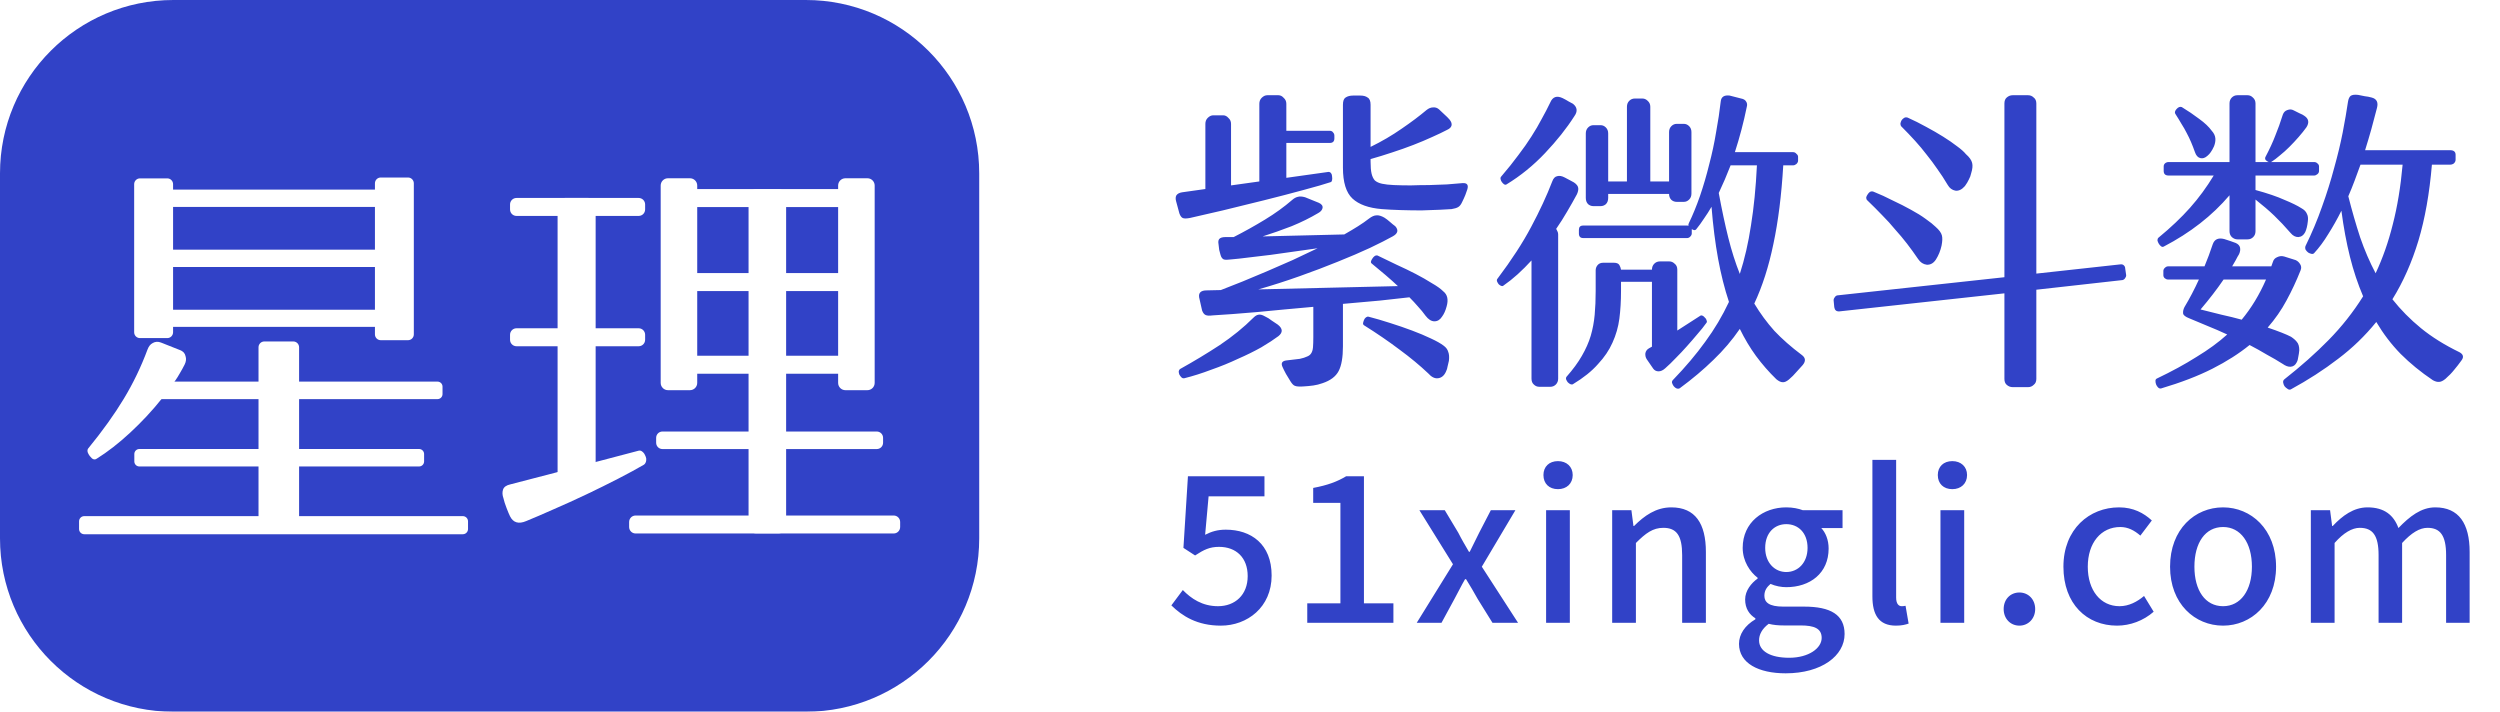
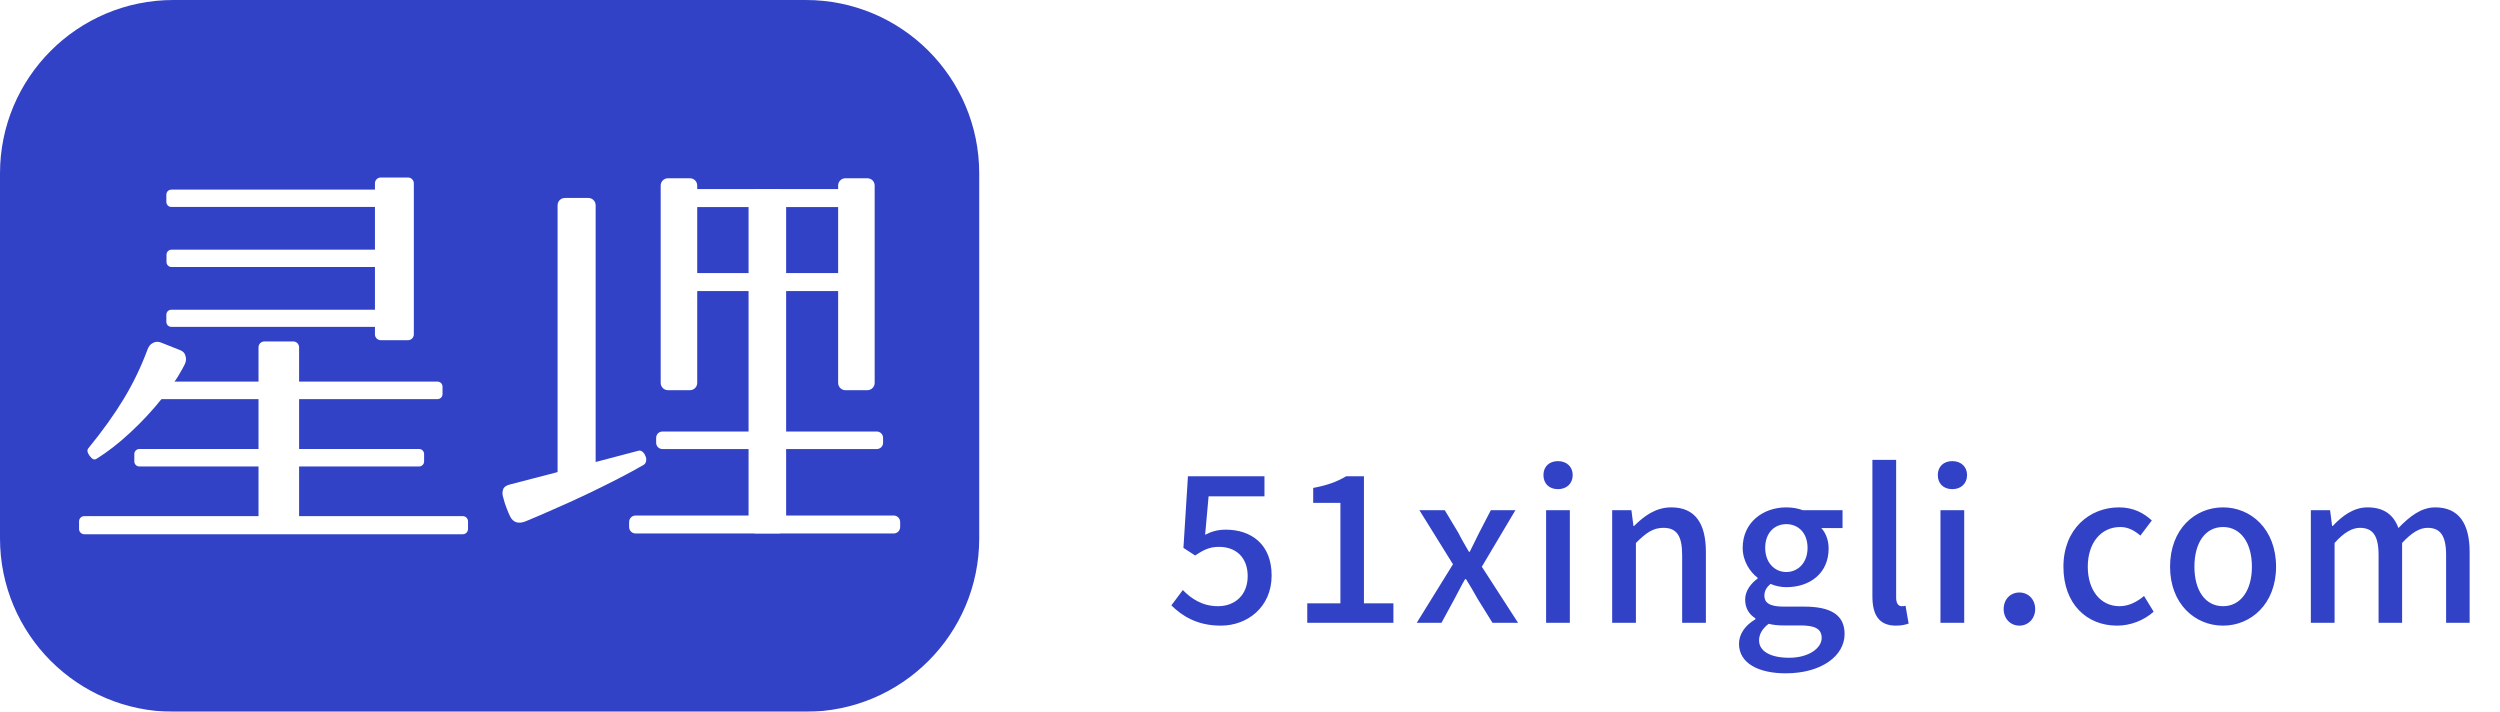
<svg xmlns="http://www.w3.org/2000/svg" width="281" height="80" viewBox="0 0 281 80" fill="none">
  <g filter="url(#filter0_i_227_80669)">
    <path d="M0 19.49C0 8.726 8.726 0 19.49 0H90.573C101.338 0 110.064 8.726 110.064 19.49V60.51C110.064 71.274 101.338 80 90.573 80H19.49C8.726 80 0 71.274 0 60.51V19.49Z" fill="#3142C7" />
    <path fill-rule="evenodd" clip-rule="evenodd" d="M47.105 50.467C47.417 50.467 47.669 50.72 47.669 51.032V51.866C47.669 52.178 47.417 52.431 47.105 52.431H15.662C15.351 52.431 15.098 52.178 15.098 51.866V51.032C15.098 50.72 15.351 50.467 15.662 50.467H47.105V50.467Z" fill="white" />
    <path fill-rule="evenodd" clip-rule="evenodd" d="M45.862 19.952C46.222 19.952 46.514 20.245 46.514 20.605V37.585C46.514 37.945 46.222 38.238 45.862 38.238H42.795C42.435 38.238 42.143 37.945 42.143 37.585V20.605C42.143 20.245 42.435 19.952 42.795 19.952H45.862V19.952Z" fill="white" />
    <path fill-rule="evenodd" clip-rule="evenodd" d="M32.965 38.38C33.325 38.38 33.618 38.673 33.618 39.034V58.52C33.618 58.881 33.325 59.173 32.965 59.173H29.709C29.349 59.173 29.057 58.881 29.057 58.52V39.034C29.057 38.673 29.349 38.38 29.709 38.38H32.965V38.38Z" fill="white" />
    <path fill-rule="evenodd" clip-rule="evenodd" d="M42.557 34.816C42.862 34.816 43.109 35.063 43.109 35.368V36.184C43.109 36.49 42.862 36.737 42.557 36.737H19.251C18.946 36.737 18.699 36.49 18.699 36.184V35.368C18.699 35.063 18.946 34.816 19.251 34.816H42.557V34.816Z" fill="white" />
    <path fill-rule="evenodd" clip-rule="evenodd" d="M49.174 42.892C49.487 42.892 49.74 43.145 49.74 43.459V44.295C49.74 44.608 49.487 44.862 49.174 44.862H17.176C16.864 44.862 16.61 44.608 16.61 44.295V43.459C16.61 43.145 16.864 42.892 17.176 42.892H49.174V42.892Z" fill="white" />
    <path fill-rule="evenodd" clip-rule="evenodd" d="M52.022 58.013C52.344 58.013 52.606 58.275 52.606 58.599V59.462C52.606 59.786 52.344 60.048 52.022 60.048H9.47C9.148 60.048 8.886 59.786 8.886 59.462V58.599C8.886 58.275 9.148 58.013 9.47 58.013H52.022V58.013Z" fill="white" />
    <path fill-rule="evenodd" clip-rule="evenodd" d="M19.637 42.872C19.862 42.55 20.055 42.243 20.216 41.952C20.412 41.624 20.593 41.296 20.756 40.968C20.92 40.639 20.953 40.328 20.855 40.032C20.789 39.704 20.576 39.474 20.216 39.343L18.102 38.506C17.774 38.375 17.463 38.391 17.168 38.555C16.906 38.687 16.71 38.933 16.578 39.294C15.858 41.23 14.973 43.068 13.924 44.808C12.876 46.548 11.549 48.402 9.943 50.371C9.866 50.449 9.829 50.556 9.833 50.693C9.835 50.774 9.859 50.853 9.894 50.927C9.95 51.047 10.015 51.157 10.091 51.258C10.159 51.349 10.235 51.432 10.319 51.507C10.393 51.574 10.48 51.629 10.579 51.639C10.687 51.651 10.786 51.622 10.877 51.553C12.089 50.798 13.335 49.83 14.613 48.648C15.923 47.434 17.103 46.17 18.151 44.857C19.105 43.663 19.544 43.012 19.615 42.904C19.622 42.893 19.63 42.883 19.637 42.872V42.872Z" fill="white" />
-     <path fill-rule="evenodd" clip-rule="evenodd" d="M42.566 28.065C42.875 28.065 43.125 28.316 43.125 28.625V29.451C43.125 29.761 42.875 30.011 42.566 30.011H19.274C18.965 30.011 18.715 29.761 18.715 29.451V28.625C18.715 28.316 18.965 28.065 19.274 28.065H42.566V28.065Z" fill="white" />
+     <path fill-rule="evenodd" clip-rule="evenodd" d="M42.566 28.065V29.451C43.125 29.761 42.875 30.011 42.566 30.011H19.274C18.965 30.011 18.715 29.761 18.715 29.451V28.625C18.715 28.316 18.965 28.065 19.274 28.065H42.566V28.065Z" fill="white" />
    <path fill-rule="evenodd" clip-rule="evenodd" d="M42.55 21.314C42.859 21.314 43.109 21.565 43.109 21.874V22.701C43.109 23.01 42.859 23.261 42.55 23.261H19.258C18.949 23.261 18.699 23.01 18.699 22.701V21.874C18.699 21.565 18.949 21.314 19.258 21.314H42.55V21.314Z" fill="white" />
-     <path fill-rule="evenodd" clip-rule="evenodd" d="M18.802 20.049C19.162 20.049 19.454 20.342 19.454 20.703V37.348C19.454 37.709 19.162 38.002 18.802 38.002H15.732C15.372 38.002 15.08 37.709 15.08 37.348V20.703C15.08 20.342 15.372 20.049 15.732 20.049H18.802V20.049Z" fill="white" />
-     <path fill-rule="evenodd" clip-rule="evenodd" d="M94.355 39.987C94.755 39.987 95.08 40.313 95.08 40.714V41.281C95.08 41.682 94.755 42.007 94.355 42.007H78.217C77.816 42.007 77.492 41.682 77.492 41.281V40.714C77.492 40.313 77.816 39.987 78.217 39.987H94.355V39.987Z" fill="white" />
    <path fill-rule="evenodd" clip-rule="evenodd" d="M97.497 20.037C97.948 20.037 98.313 20.402 98.313 20.854V43.039C98.313 43.49 97.948 43.856 97.497 43.856H95.021C94.571 43.856 94.206 43.49 94.206 43.039V20.854C94.206 20.402 94.571 20.037 95.021 20.037H97.497V20.037Z" fill="white" />
-     <path fill-rule="evenodd" clip-rule="evenodd" d="M71.787 22.251C72.187 22.251 72.512 22.576 72.512 22.977V23.544C72.512 23.945 72.187 24.27 71.787 24.27H58.054C57.653 24.27 57.329 23.945 57.329 23.544V22.977C57.329 22.576 57.653 22.251 58.054 22.251H71.787V22.251Z" fill="white" />
    <path fill-rule="evenodd" clip-rule="evenodd" d="M66.135 22.251C66.585 22.251 66.951 22.617 66.951 23.068V54.523C66.951 54.974 66.585 55.34 66.135 55.34H63.489C63.038 55.34 62.673 54.974 62.673 54.523V23.068C62.673 22.617 63.038 22.251 63.489 22.251H66.135V22.251Z" fill="white" />
-     <path fill-rule="evenodd" clip-rule="evenodd" d="M71.787 36.898C72.188 36.898 72.512 37.224 72.512 37.625V38.191C72.512 38.593 72.188 38.918 71.787 38.918H58.054C57.654 38.918 57.329 38.593 57.329 38.191V37.625C57.329 37.224 57.654 36.898 58.054 36.898H71.787V36.898Z" fill="white" />
    <path fill-rule="evenodd" clip-rule="evenodd" d="M87.545 21.28C87.996 21.28 88.361 21.646 88.361 22.097V59.129C88.361 59.58 87.996 59.946 87.545 59.946H84.954C84.503 59.946 84.138 59.58 84.138 59.129V22.097C84.138 21.646 84.503 21.28 84.954 21.28H87.545V21.28Z" fill="white" />
    <path fill-rule="evenodd" clip-rule="evenodd" d="M98.55 48.503C98.941 48.503 99.258 48.821 99.258 49.212V49.765C99.258 50.157 98.941 50.474 98.55 50.474H74.458C74.067 50.474 73.751 50.157 73.751 49.765V49.212C73.751 48.821 74.067 48.503 74.458 48.503H98.55V48.503Z" fill="white" />
    <path fill-rule="evenodd" clip-rule="evenodd" d="M100.452 57.944C100.853 57.944 101.177 58.269 101.177 58.67V59.237C101.177 59.638 100.853 59.963 100.452 59.963H71.439C71.038 59.963 70.714 59.638 70.714 59.237V58.67C70.714 58.269 71.038 57.944 71.439 57.944H100.452V57.944Z" fill="white" />
    <path fill-rule="evenodd" clip-rule="evenodd" d="M94.355 21.254C94.755 21.254 95.08 21.579 95.08 21.98V22.547C95.08 22.948 94.755 23.273 94.355 23.273H78.217C77.816 23.273 77.492 22.948 77.492 22.547V21.98C77.492 21.579 77.816 21.254 78.217 21.254H94.355V21.254Z" fill="white" />
    <path fill-rule="evenodd" clip-rule="evenodd" d="M77.552 20.037C78.003 20.037 78.368 20.402 78.368 20.854V43.039C78.368 43.49 78.003 43.856 77.552 43.856H75.076C74.626 43.856 74.261 43.49 74.261 43.039V20.854C74.261 20.402 74.626 20.037 75.076 20.037H77.552V20.037Z" fill="white" />
    <path fill-rule="evenodd" clip-rule="evenodd" d="M66.94 51.932L62.673 53.063L57.375 54.44C56.918 54.538 56.64 54.735 56.541 55.03C56.443 55.325 56.46 55.653 56.59 56.013C56.656 56.308 56.77 56.669 56.934 57.095C57.097 57.521 57.228 57.832 57.326 58.029C57.686 58.75 58.291 58.931 59.141 58.57C60.024 58.209 61.054 57.767 62.231 57.242C63.441 56.718 64.668 56.161 65.91 55.571C67.153 54.98 68.346 54.391 69.491 53.801C70.635 53.211 71.6 52.686 72.385 52.227C72.516 52.129 72.597 51.981 72.63 51.785C72.656 51.631 72.641 51.488 72.588 51.355C72.556 51.278 72.521 51.203 72.487 51.128C72.437 51.017 72.375 50.925 72.299 50.853C72.26 50.816 72.22 50.781 72.177 50.748C72.062 50.657 71.935 50.626 71.796 50.654L66.94 51.932V51.932Z" fill="white" />
    <path fill-rule="evenodd" clip-rule="evenodd" d="M94.355 30.694C94.755 30.694 95.08 31.019 95.08 31.42V31.987C95.08 32.388 94.755 32.713 94.355 32.713H78.217C77.816 32.713 77.492 32.388 77.492 31.987V31.42C77.492 31.019 77.816 30.694 78.217 30.694H94.355V30.694Z" fill="white" />
  </g>
-   <path d="M144.177 41.295C143.955 40.851 144.078 40.592 144.547 40.518L146.1 40.333C146.445 40.259 146.717 40.173 146.914 40.074C147.111 40 147.259 39.889 147.358 39.741C147.481 39.568 147.555 39.334 147.58 39.038C147.604 38.742 147.617 38.36 147.617 37.892V34.489C146.532 34.587 145.447 34.686 144.362 34.784C143.277 34.883 142.241 34.982 141.254 35.08C140.293 35.154 139.38 35.228 138.517 35.302C137.679 35.352 136.939 35.401 136.298 35.45C135.953 35.499 135.694 35.487 135.521 35.413C135.348 35.339 135.213 35.167 135.114 34.895L134.781 33.416C134.707 32.898 134.991 32.639 135.632 32.639L137.223 32.602C137.962 32.306 138.776 31.985 139.664 31.64C140.552 31.27 141.464 30.888 142.401 30.494C143.363 30.074 144.325 29.655 145.286 29.236C146.248 28.792 147.185 28.348 148.098 27.904C147.259 28.028 146.384 28.151 145.471 28.274C144.584 28.398 143.708 28.521 142.845 28.644C141.982 28.743 141.156 28.841 140.367 28.94C139.602 29.039 138.924 29.113 138.332 29.162C137.987 29.211 137.728 29.211 137.555 29.162C137.383 29.088 137.26 28.915 137.186 28.644C137.136 28.496 137.087 28.311 137.038 28.089C137.013 27.843 136.988 27.633 136.964 27.46C136.914 27.189 136.939 26.992 137.038 26.869C137.161 26.721 137.395 26.647 137.74 26.647H138.665C139.873 26.03 141.045 25.377 142.179 24.686C143.314 23.996 144.337 23.256 145.249 22.467C145.447 22.294 145.644 22.183 145.841 22.134C146.063 22.06 146.347 22.072 146.692 22.171L148.246 22.8C148.566 22.948 148.702 23.145 148.652 23.392C148.603 23.613 148.443 23.798 148.172 23.946C147.259 24.489 146.26 24.982 145.175 25.426C144.09 25.845 143.005 26.227 141.92 26.573L151.094 26.351C151.661 26.03 152.179 25.722 152.647 25.426C153.116 25.13 153.523 24.846 153.868 24.575C154.189 24.329 154.472 24.205 154.719 24.205C154.965 24.181 155.261 24.267 155.607 24.464C155.804 24.587 156.013 24.748 156.235 24.945C156.457 25.142 156.655 25.303 156.827 25.426C157.222 25.87 157.123 26.252 156.531 26.573C155.915 26.918 155.064 27.349 153.979 27.867C152.919 28.36 151.71 28.878 150.354 29.421C149.022 29.963 147.592 30.506 146.063 31.048C144.534 31.591 142.993 32.084 141.439 32.528L157.123 32.158C156.679 31.739 156.211 31.32 155.718 30.901C155.224 30.481 154.706 30.05 154.164 29.606C154.115 29.581 154.09 29.52 154.09 29.421C154.115 29.298 154.164 29.187 154.238 29.088C154.312 28.965 154.398 28.866 154.497 28.792C154.596 28.718 154.706 28.693 154.83 28.718C155.52 29.063 156.235 29.409 156.975 29.754C157.74 30.099 158.455 30.444 159.121 30.79C159.786 31.135 160.391 31.48 160.933 31.825C161.5 32.146 161.932 32.454 162.228 32.75C162.696 33.12 162.82 33.687 162.598 34.452C162.474 34.92 162.302 35.302 162.08 35.598C161.858 35.943 161.574 36.116 161.229 36.116C160.884 36.116 160.551 35.906 160.23 35.487C159.984 35.142 159.7 34.797 159.38 34.452C159.084 34.106 158.763 33.761 158.418 33.416C157.481 33.514 156.371 33.638 155.089 33.786C153.806 33.909 152.425 34.032 150.946 34.156V38.927C150.946 40.16 150.786 41.085 150.465 41.702C150.144 42.318 149.54 42.774 148.652 43.07C148.307 43.194 147.962 43.28 147.617 43.329C147.271 43.378 146.877 43.415 146.433 43.44C146.014 43.465 145.718 43.44 145.545 43.366C145.397 43.317 145.237 43.157 145.064 42.885C144.916 42.639 144.744 42.355 144.547 42.035C144.374 41.714 144.251 41.467 144.177 41.295ZM135.484 13.922C135.484 13.651 135.57 13.429 135.743 13.256C135.94 13.059 136.15 12.96 136.372 12.96H137.481C137.703 12.96 137.901 13.059 138.073 13.256C138.271 13.429 138.369 13.651 138.369 13.922V20.839L141.55 20.395V11.666C141.55 11.394 141.637 11.172 141.809 11C142.007 10.803 142.216 10.704 142.438 10.704H143.696C143.918 10.704 144.115 10.803 144.288 11C144.485 11.172 144.584 11.394 144.584 11.666V14.699H149.429C149.627 14.699 149.762 14.761 149.836 14.884C149.935 14.982 149.984 15.106 149.984 15.254V15.55C149.984 15.895 149.811 16.067 149.466 16.067H144.584V19.988L149.318 19.323C149.442 19.323 149.54 19.372 149.614 19.471C149.688 19.569 149.725 19.692 149.725 19.84C149.75 19.988 149.75 20.124 149.725 20.247C149.701 20.371 149.651 20.445 149.577 20.469C148.911 20.691 147.888 20.987 146.507 21.357C145.151 21.727 143.683 22.109 142.105 22.504C140.527 22.898 138.973 23.28 137.444 23.65C135.94 23.996 134.707 24.279 133.745 24.501C133.351 24.575 133.08 24.575 132.932 24.501C132.784 24.427 132.66 24.255 132.562 23.983L132.192 22.615C132.118 22.343 132.13 22.122 132.229 21.949C132.352 21.776 132.562 21.665 132.858 21.616L135.484 21.246V13.922ZM150.946 11.777C150.946 11.357 151.044 11.086 151.242 10.963C151.464 10.815 151.747 10.741 152.093 10.741H152.906C153.252 10.741 153.523 10.815 153.72 10.963C153.942 11.086 154.053 11.357 154.053 11.777V16.511C155.311 15.895 156.47 15.217 157.53 14.477C158.615 13.737 159.552 13.034 160.341 12.368C160.588 12.171 160.834 12.072 161.081 12.072C161.328 12.048 161.55 12.122 161.747 12.294C161.969 12.492 162.178 12.689 162.376 12.886C162.573 13.059 162.758 13.244 162.931 13.441C163.128 13.688 163.202 13.91 163.153 14.107C163.103 14.304 162.943 14.465 162.672 14.588C162.203 14.835 161.636 15.106 160.97 15.402C160.329 15.698 159.626 15.993 158.862 16.289C158.097 16.585 157.296 16.869 156.457 17.14C155.644 17.411 154.842 17.658 154.053 17.88V18.176C154.053 18.743 154.09 19.187 154.164 19.508C154.238 19.828 154.361 20.087 154.534 20.284C154.731 20.457 155.002 20.58 155.348 20.654C155.693 20.728 156.137 20.777 156.679 20.802C157.271 20.827 157.9 20.839 158.566 20.839C159.256 20.814 159.947 20.802 160.637 20.802C161.328 20.777 161.994 20.753 162.635 20.728C163.276 20.679 163.868 20.63 164.41 20.58C164.903 20.556 165.076 20.79 164.928 21.283C164.879 21.431 164.805 21.641 164.706 21.912C164.607 22.159 164.484 22.43 164.336 22.726C164.213 22.997 164.065 23.182 163.892 23.28C163.72 23.379 163.473 23.453 163.153 23.503C162.906 23.527 162.474 23.552 161.858 23.576C161.241 23.601 160.551 23.626 159.786 23.65C159.022 23.65 158.233 23.638 157.419 23.613C156.63 23.589 155.927 23.552 155.311 23.503C153.831 23.379 152.734 22.985 152.019 22.319C151.303 21.653 150.946 20.494 150.946 18.842V11.777ZM132.636 41.48C134.189 40.617 135.681 39.716 137.112 38.779C138.542 37.818 139.8 36.794 140.885 35.709C141.082 35.512 141.267 35.401 141.439 35.376C141.637 35.327 141.883 35.389 142.179 35.561C142.45 35.684 142.709 35.845 142.956 36.042C143.227 36.215 143.449 36.363 143.622 36.486C144.189 36.93 144.214 37.361 143.696 37.781C143.203 38.151 142.561 38.57 141.772 39.038C140.983 39.482 140.108 39.914 139.146 40.333C138.209 40.777 137.21 41.184 136.15 41.554C135.114 41.948 134.103 42.269 133.117 42.515C132.993 42.54 132.882 42.503 132.784 42.404C132.71 42.33 132.636 42.232 132.562 42.108C132.512 41.985 132.488 41.862 132.488 41.739C132.512 41.615 132.562 41.529 132.636 41.48ZM153.313 36.56C153.239 36.511 153.202 36.437 153.202 36.338C153.227 36.215 153.264 36.091 153.313 35.968C153.363 35.845 153.436 35.746 153.535 35.672C153.634 35.598 153.732 35.574 153.831 35.598C154.596 35.795 155.397 36.03 156.235 36.301C157.099 36.572 157.925 36.856 158.714 37.152C159.503 37.448 160.206 37.744 160.822 38.039C161.463 38.335 161.944 38.607 162.265 38.853C162.536 39.051 162.709 39.285 162.783 39.556C162.881 39.803 162.906 40.136 162.857 40.555C162.807 40.801 162.758 41.011 162.709 41.184C162.684 41.381 162.622 41.578 162.524 41.776C162.326 42.219 162.031 42.466 161.636 42.515C161.266 42.565 160.896 42.38 160.526 41.961C159.589 41.073 158.516 40.185 157.308 39.297C156.1 38.385 154.768 37.472 153.313 36.56ZM188.047 42.7C189.452 41.245 190.661 39.815 191.672 38.409C192.708 37.004 193.595 35.512 194.335 33.934C193.842 32.454 193.435 30.839 193.114 29.088C192.794 27.337 192.547 25.389 192.375 23.244C192.103 23.712 191.82 24.156 191.524 24.575C191.253 24.994 190.957 25.401 190.636 25.796C190.587 25.845 190.513 25.87 190.414 25.87C190.34 25.845 190.254 25.808 190.155 25.759V25.833V26.24C190.155 26.363 190.094 26.486 189.97 26.61C189.872 26.708 189.761 26.758 189.637 26.758H177.949C177.628 26.758 177.468 26.585 177.468 26.24V25.833C177.468 25.512 177.628 25.352 177.949 25.352H189.637C189.711 25.352 189.761 25.364 189.785 25.389C189.761 25.29 189.773 25.192 189.822 25.093C190.266 24.181 190.685 23.157 191.08 22.023C191.475 20.864 191.82 19.68 192.116 18.472C192.436 17.264 192.695 16.055 192.892 14.847C193.114 13.639 193.287 12.492 193.41 11.407C193.46 10.889 193.793 10.667 194.409 10.741L195.704 11.074C195.975 11.123 196.16 11.234 196.259 11.407C196.382 11.579 196.407 11.789 196.333 12.036C195.987 13.737 195.543 15.426 195.001 17.103H201.548C201.696 17.103 201.819 17.165 201.918 17.288C202.041 17.387 202.103 17.498 202.103 17.621V18.065C202.103 18.188 202.041 18.311 201.918 18.435C201.795 18.534 201.671 18.583 201.548 18.583H200.438C200.241 21.936 199.871 24.883 199.329 27.423C198.811 29.939 198.096 32.17 197.183 34.119C197.849 35.228 198.601 36.252 199.44 37.189C200.303 38.101 201.326 39.001 202.51 39.889C202.954 40.21 202.991 40.592 202.621 41.036C202.424 41.258 202.189 41.517 201.918 41.812C201.671 42.108 201.388 42.392 201.067 42.663C200.796 42.885 200.562 42.984 200.364 42.959C200.167 42.959 199.933 42.848 199.662 42.626C198.823 41.812 198.059 40.937 197.368 40C196.702 39.088 196.098 38.077 195.556 36.967C194.693 38.224 193.706 39.383 192.597 40.444C191.487 41.529 190.229 42.589 188.824 43.625C188.725 43.699 188.602 43.711 188.454 43.662C188.33 43.613 188.219 43.526 188.121 43.403C188.047 43.304 187.985 43.181 187.936 43.033C187.911 42.91 187.948 42.799 188.047 42.7ZM185.088 40.37C184.964 40.173 184.915 39.951 184.94 39.704C184.989 39.458 185.125 39.273 185.347 39.149L185.679 38.964V31.677H182.202V32.713C182.202 33.823 182.141 34.858 182.017 35.82C181.894 36.757 181.635 37.657 181.241 38.52C180.871 39.359 180.328 40.16 179.613 40.925C178.923 41.714 177.986 42.466 176.802 43.181C176.728 43.23 176.629 43.23 176.506 43.181C176.407 43.132 176.309 43.058 176.21 42.959C176.136 42.861 176.074 42.75 176.025 42.626C176 42.528 176.013 42.441 176.062 42.367C176.802 41.529 177.381 40.74 177.801 40C178.244 39.236 178.577 38.483 178.799 37.744C179.021 36.979 179.169 36.19 179.243 35.376C179.317 34.562 179.354 33.675 179.354 32.713V30.383C179.354 30.161 179.428 29.963 179.576 29.791C179.724 29.618 179.934 29.532 180.205 29.532H181.389C181.709 29.532 181.919 29.618 182.017 29.791C182.116 29.963 182.178 30.136 182.202 30.309H185.679C185.679 30.037 185.766 29.815 185.938 29.643C186.111 29.47 186.321 29.384 186.567 29.384H187.64C187.862 29.384 188.059 29.47 188.232 29.643C188.429 29.791 188.528 30.013 188.528 30.309V37.152L191.117 35.487C191.191 35.438 191.277 35.438 191.376 35.487C191.475 35.536 191.561 35.611 191.635 35.709C191.733 35.783 191.795 35.882 191.82 36.005C191.869 36.104 191.869 36.19 191.82 36.264C191.524 36.683 191.179 37.115 190.784 37.559C190.414 38.002 190.02 38.459 189.6 38.927C189.206 39.371 188.799 39.803 188.38 40.222C187.96 40.666 187.554 41.06 187.159 41.406C186.912 41.628 186.666 41.739 186.419 41.739C186.173 41.739 185.975 41.64 185.827 41.443L185.088 40.37ZM168.331 31.307C169.909 29.211 171.167 27.275 172.104 25.5C173.066 23.7 173.855 21.998 174.471 20.395C174.595 20.05 174.78 19.853 175.026 19.803C175.273 19.73 175.557 19.779 175.877 19.951C176.124 20.075 176.333 20.186 176.506 20.284C176.679 20.383 176.814 20.457 176.913 20.506C177.209 20.703 177.369 20.913 177.394 21.135C177.418 21.332 177.369 21.567 177.246 21.838C176.9 22.479 176.531 23.133 176.136 23.798C175.766 24.439 175.359 25.081 174.915 25.722C174.965 25.82 175.014 25.919 175.063 26.018C175.113 26.116 175.137 26.227 175.137 26.351V42.552C175.137 42.824 175.051 43.045 174.878 43.218C174.706 43.391 174.496 43.477 174.25 43.477H173.029C172.782 43.477 172.573 43.391 172.4 43.218C172.227 43.07 172.141 42.848 172.141 42.552V29.273C171.648 29.815 171.13 30.333 170.588 30.826C170.07 31.295 169.527 31.727 168.96 32.121C168.886 32.17 168.8 32.17 168.701 32.121C168.602 32.072 168.516 32.01 168.442 31.936C168.368 31.837 168.306 31.727 168.257 31.603C168.232 31.48 168.257 31.381 168.331 31.307ZM187.603 14.847C187.603 14.575 187.689 14.354 187.862 14.181C188.034 14.008 188.232 13.922 188.454 13.922H189.267C189.489 13.922 189.687 14.008 189.859 14.181C190.032 14.354 190.118 14.575 190.118 14.847V21.764C190.118 22.035 190.032 22.257 189.859 22.43C189.687 22.602 189.489 22.689 189.267 22.689H188.454C188.232 22.689 188.034 22.615 187.862 22.467C187.689 22.294 187.603 22.072 187.603 21.801H180.76V22.245C180.76 22.541 180.673 22.775 180.501 22.948C180.328 23.096 180.131 23.169 179.909 23.169H179.095C178.873 23.169 178.676 23.096 178.503 22.948C178.331 22.775 178.244 22.541 178.244 22.245V14.995C178.244 14.723 178.331 14.502 178.503 14.329C178.676 14.156 178.873 14.07 179.095 14.07H179.909C180.131 14.07 180.328 14.156 180.501 14.329C180.673 14.502 180.76 14.723 180.76 14.995V20.395H182.868V11.999C182.868 11.727 182.955 11.505 183.127 11.333C183.3 11.16 183.509 11.074 183.756 11.074H184.607C184.829 11.074 185.026 11.16 185.199 11.333C185.396 11.505 185.494 11.727 185.494 11.999V20.395H187.603V14.847ZM194.52 18.583C194.101 19.668 193.657 20.703 193.188 21.69C193.534 23.564 193.891 25.241 194.261 26.721C194.631 28.2 195.063 29.556 195.556 30.79C196.098 29.113 196.518 27.288 196.813 25.315C197.134 23.342 197.356 21.098 197.479 18.583H194.52ZM168.738 19.84C169.478 18.977 170.119 18.176 170.662 17.436C171.229 16.696 171.722 15.993 172.141 15.328C172.585 14.637 172.967 13.984 173.288 13.367C173.633 12.751 173.954 12.134 174.25 11.518C174.521 10.877 174.989 10.716 175.655 11.037C175.902 11.16 176.124 11.283 176.321 11.407C176.518 11.505 176.679 11.592 176.802 11.666C177.295 12.06 177.344 12.529 176.95 13.071C176.087 14.428 174.989 15.809 173.658 17.214C172.351 18.595 170.908 19.767 169.33 20.728C169.256 20.777 169.17 20.777 169.071 20.728C168.972 20.654 168.886 20.568 168.812 20.469C168.738 20.371 168.689 20.26 168.664 20.136C168.639 20.013 168.664 19.914 168.738 19.84ZM206.098 33.749C206.098 33.625 206.147 33.502 206.246 33.379C206.345 33.255 206.455 33.194 206.579 33.194L225.296 31.159V11.629C225.296 11.333 225.382 11.111 225.555 10.963C225.752 10.79 225.974 10.704 226.22 10.704H227.959C228.206 10.704 228.415 10.79 228.588 10.963C228.785 11.111 228.884 11.333 228.884 11.629V30.753L238.316 29.717C238.489 29.692 238.624 29.729 238.723 29.828C238.822 29.926 238.871 30.037 238.871 30.161L238.982 30.937C238.982 31.061 238.933 31.184 238.834 31.307C238.735 31.431 238.612 31.492 238.464 31.492L228.884 32.565V42.589C228.884 42.885 228.785 43.107 228.588 43.255C228.415 43.428 228.206 43.514 227.959 43.514H226.22C225.974 43.514 225.752 43.428 225.555 43.255C225.382 43.107 225.296 42.885 225.296 42.589V32.972L206.69 35.006C206.394 35.006 206.221 34.846 206.172 34.526L206.098 33.749ZM209.871 22.504C209.797 22.43 209.76 22.331 209.76 22.208C209.785 22.084 209.834 21.974 209.908 21.875C209.982 21.752 210.068 21.653 210.167 21.579C210.29 21.505 210.426 21.493 210.574 21.542C211.314 21.838 212.041 22.171 212.756 22.541C213.496 22.886 214.174 23.231 214.791 23.576C215.432 23.922 215.987 24.267 216.455 24.612C216.948 24.957 217.318 25.253 217.565 25.5C217.959 25.845 218.194 26.166 218.268 26.462C218.342 26.733 218.329 27.115 218.231 27.608C218.107 28.175 217.898 28.693 217.602 29.162C217.331 29.581 216.985 29.778 216.566 29.754C216.172 29.704 215.851 29.495 215.604 29.125C215.185 28.508 214.766 27.929 214.347 27.386C213.927 26.844 213.484 26.314 213.015 25.796C212.571 25.253 212.09 24.723 211.572 24.205C211.055 23.663 210.487 23.096 209.871 22.504ZM213.681 14.181C213.632 14.107 213.607 14.008 213.607 13.885C213.632 13.762 213.669 13.651 213.718 13.552C213.792 13.429 213.89 13.33 214.014 13.256C214.137 13.182 214.273 13.17 214.421 13.219C215.136 13.54 215.826 13.885 216.492 14.255C217.183 14.625 217.824 14.995 218.416 15.365C219.007 15.735 219.525 16.092 219.969 16.437C220.413 16.758 220.746 17.054 220.968 17.325C221.362 17.67 221.597 18.003 221.671 18.324C221.745 18.62 221.708 19.002 221.56 19.471C221.51 19.717 221.424 19.951 221.301 20.173C221.202 20.395 221.054 20.642 220.857 20.913C220.512 21.308 220.154 21.48 219.784 21.431C219.414 21.357 219.131 21.147 218.933 20.802C218.539 20.136 218.144 19.532 217.75 18.99C217.38 18.447 216.985 17.917 216.566 17.399C216.172 16.881 215.74 16.363 215.271 15.845C214.803 15.328 214.273 14.773 213.681 14.181ZM256.774 42.626C258.624 41.171 260.276 39.704 261.731 38.224C263.21 36.72 264.505 35.08 265.615 33.305C265.023 31.924 264.53 30.444 264.135 28.866C263.741 27.288 263.42 25.562 263.173 23.687C262.705 24.625 262.212 25.5 261.694 26.314C261.201 27.128 260.671 27.843 260.103 28.459C260.029 28.533 259.931 28.558 259.807 28.533C259.684 28.508 259.561 28.459 259.438 28.385C259.314 28.287 259.216 28.175 259.142 28.052C259.092 27.904 259.092 27.769 259.142 27.645C259.857 26.19 260.473 24.723 260.991 23.244C261.534 21.739 261.99 20.284 262.36 18.879C262.754 17.473 263.075 16.141 263.321 14.884C263.568 13.601 263.765 12.455 263.913 11.444C263.963 11.123 264.061 10.901 264.209 10.778C264.382 10.655 264.665 10.618 265.06 10.667C265.331 10.716 265.578 10.766 265.8 10.815C266.046 10.839 266.305 10.889 266.577 10.963C267.144 11.111 267.341 11.505 267.168 12.146C266.971 12.911 266.762 13.7 266.54 14.514C266.318 15.303 266.083 16.092 265.837 16.881H275.38C275.799 16.881 276.009 17.054 276.009 17.399V17.954C276.009 18.102 275.947 18.238 275.824 18.361C275.701 18.459 275.553 18.509 275.38 18.509H273.346C273.074 21.739 272.569 24.587 271.829 27.053C271.089 29.495 270.115 31.69 268.907 33.638C269.844 34.821 270.917 35.906 272.125 36.893C273.333 37.879 274.776 38.779 276.453 39.593C276.897 39.84 276.958 40.16 276.638 40.555C276.391 40.9 276.132 41.233 275.861 41.554C275.59 41.899 275.257 42.244 274.862 42.589C274.591 42.811 274.357 42.922 274.16 42.922C273.962 42.947 273.728 42.885 273.457 42.737C272.1 41.825 270.892 40.838 269.832 39.778C268.796 38.718 267.884 37.522 267.094 36.19C265.837 37.744 264.406 39.125 262.804 40.333C261.201 41.566 259.425 42.713 257.477 43.773C257.354 43.822 257.23 43.798 257.107 43.699C256.984 43.625 256.873 43.526 256.774 43.403C256.7 43.28 256.651 43.144 256.626 42.996C256.602 42.848 256.651 42.725 256.774 42.626ZM242.422 42.552C244.124 41.739 245.616 40.925 246.898 40.111C248.205 39.322 249.352 38.483 250.338 37.596C249.598 37.25 248.858 36.93 248.119 36.634C247.403 36.338 246.725 36.054 246.084 35.783C245.64 35.611 245.406 35.426 245.381 35.228C245.357 35.006 245.406 34.772 245.529 34.526C245.825 34.032 246.109 33.527 246.38 33.009C246.651 32.491 246.91 31.961 247.157 31.418H243.68C243.556 31.418 243.433 31.369 243.31 31.27C243.211 31.172 243.162 31.061 243.162 30.937V30.457C243.162 30.333 243.211 30.222 243.31 30.124C243.433 30 243.556 29.939 243.68 29.939H247.786C247.958 29.52 248.119 29.113 248.267 28.718C248.414 28.299 248.562 27.88 248.71 27.46C248.908 26.893 249.339 26.696 250.005 26.869C250.548 27.041 250.979 27.189 251.3 27.312C251.571 27.436 251.731 27.608 251.781 27.83C251.83 28.052 251.793 28.299 251.67 28.57C251.546 28.767 251.423 28.989 251.3 29.236C251.176 29.458 251.041 29.692 250.893 29.939H255.295L255.48 29.421C255.554 29.174 255.714 29.002 255.96 28.903C256.207 28.78 256.466 28.755 256.737 28.829L258.032 29.236C258.254 29.334 258.426 29.495 258.55 29.717C258.673 29.914 258.685 30.136 258.587 30.383C258.118 31.566 257.588 32.701 256.996 33.786C256.429 34.846 255.726 35.857 254.888 36.819C256.121 37.238 256.996 37.583 257.514 37.855C257.81 38.052 258.032 38.249 258.18 38.446C258.352 38.644 258.439 38.952 258.439 39.371C258.414 39.642 258.377 39.889 258.328 40.111C258.303 40.358 258.241 40.567 258.143 40.74C257.995 41.036 257.773 41.196 257.477 41.221C257.206 41.245 256.898 41.134 256.552 40.888C256.01 40.542 255.418 40.197 254.777 39.852C254.16 39.482 253.519 39.125 252.853 38.779C251.67 39.741 250.276 40.629 248.673 41.443C247.071 42.256 245.147 42.996 242.903 43.662C242.78 43.687 242.669 43.65 242.57 43.551C242.471 43.452 242.397 43.341 242.348 43.218C242.299 43.095 242.274 42.959 242.274 42.811C242.274 42.688 242.323 42.602 242.422 42.552ZM242.607 26.721C243.988 25.586 245.172 24.464 246.158 23.355C247.144 22.245 248.032 21.037 248.821 19.73H243.754C243.384 19.73 243.199 19.557 243.199 19.212V18.694C243.199 18.57 243.248 18.459 243.347 18.361C243.47 18.262 243.606 18.213 243.754 18.213H250.597V11.629C250.597 11.357 250.683 11.136 250.856 10.963C251.028 10.79 251.238 10.704 251.485 10.704H252.631C252.853 10.704 253.051 10.79 253.223 10.963C253.42 11.136 253.519 11.357 253.519 11.629V18.213H254.999C254.875 18.164 254.764 18.09 254.666 17.991C254.592 17.892 254.579 17.781 254.629 17.658C255.097 16.77 255.467 15.969 255.739 15.254C256.034 14.539 256.318 13.749 256.589 12.886C256.688 12.615 256.861 12.442 257.107 12.368C257.354 12.27 257.588 12.282 257.81 12.405C258.032 12.504 258.254 12.615 258.476 12.738C258.722 12.837 258.907 12.936 259.031 13.034C259.499 13.355 259.573 13.774 259.253 14.292C259.006 14.637 258.71 15.007 258.365 15.402C258.044 15.771 257.699 16.141 257.329 16.511C256.984 16.857 256.626 17.177 256.256 17.473C255.911 17.769 255.603 18.003 255.332 18.176C255.307 18.201 255.282 18.213 255.258 18.213H260.103C260.251 18.213 260.375 18.262 260.473 18.361C260.597 18.459 260.658 18.57 260.658 18.694V19.212C260.658 19.36 260.597 19.483 260.473 19.581C260.35 19.68 260.227 19.73 260.103 19.73H253.519V21.357C254.875 21.727 255.96 22.097 256.774 22.467C257.613 22.812 258.241 23.12 258.661 23.392C258.981 23.564 259.191 23.774 259.29 24.02C259.413 24.242 259.45 24.526 259.401 24.871C259.351 25.364 259.253 25.771 259.105 26.092C258.932 26.437 258.673 26.622 258.328 26.647C258.007 26.647 257.724 26.499 257.477 26.203C256.836 25.463 256.219 24.809 255.628 24.242C255.036 23.675 254.333 23.071 253.519 22.43V25.981C253.519 26.252 253.433 26.474 253.26 26.647C253.088 26.819 252.878 26.905 252.631 26.905H251.485C251.263 26.905 251.053 26.819 250.856 26.647C250.683 26.474 250.597 26.252 250.597 25.981V21.949C248.649 24.242 246.183 26.166 243.199 27.719C243.1 27.769 243.002 27.756 242.903 27.682C242.804 27.608 242.718 27.51 242.644 27.386C242.57 27.263 242.521 27.14 242.496 27.017C242.496 26.893 242.533 26.795 242.607 26.721ZM265.319 18.509C265.097 19.125 264.875 19.73 264.653 20.321C264.431 20.913 264.197 21.493 263.95 22.06C264.37 23.712 264.813 25.253 265.282 26.684C265.775 28.114 266.355 29.458 267.02 30.715C267.81 29.039 268.451 27.214 268.944 25.241C269.462 23.244 269.832 21 270.054 18.509H265.319ZM247.342 34.784C248.156 34.982 248.945 35.179 249.709 35.376C250.498 35.549 251.25 35.734 251.966 35.931C253.051 34.624 253.963 33.12 254.703 31.418H249.931C249.191 32.503 248.328 33.625 247.342 34.784ZM244.494 12.775C244.42 12.627 244.469 12.455 244.642 12.258C244.839 12.036 245.036 11.962 245.233 12.036C245.924 12.455 246.577 12.899 247.194 13.367C247.81 13.811 248.279 14.255 248.599 14.699C248.846 14.97 248.982 15.254 249.006 15.55C249.031 15.821 248.982 16.117 248.858 16.437C248.735 16.709 248.612 16.931 248.488 17.103C248.39 17.251 248.267 17.387 248.119 17.51C247.847 17.757 247.576 17.843 247.305 17.769C247.034 17.695 246.836 17.473 246.713 17.103C246.565 16.684 246.417 16.302 246.269 15.957C246.121 15.611 245.961 15.278 245.788 14.958C245.616 14.613 245.418 14.267 245.196 13.922C244.999 13.577 244.765 13.195 244.494 12.775Z" fill="#3142C7" />
  <path d="M137.227 70.322C134.559 70.322 132.88 69.241 131.661 68.045L132.949 66.32C133.892 67.286 135.134 68.137 136.905 68.137C138.814 68.137 140.24 66.872 140.24 64.756C140.24 62.686 138.952 61.467 137.02 61.467C135.962 61.467 135.318 61.789 134.329 62.433L133.018 61.582L133.524 53.532H142.126V55.786H135.847L135.456 60.11C136.169 59.742 136.859 59.535 137.779 59.535C140.608 59.535 142.931 61.145 142.931 64.687C142.931 68.275 140.171 70.322 137.227 70.322ZM146.936 70V67.815H150.662V56.522H147.603V54.843C149.213 54.544 150.317 54.13 151.306 53.532H153.307V67.815H156.619V70H146.936ZM159.243 70L163.314 63.422L159.542 57.35H162.394L163.912 59.88C164.28 60.616 164.694 61.306 165.108 62.019H165.2C165.545 61.306 165.89 60.616 166.258 59.88L167.569 57.35H170.329L166.557 63.698L170.628 70H167.753L166.097 67.332C165.683 66.573 165.223 65.814 164.786 65.101H164.671C164.257 65.814 163.889 66.573 163.475 67.332L162.026 70H159.243ZM173.782 70V57.35H176.45V70H173.782ZM175.116 54.981C174.127 54.981 173.483 54.36 173.483 53.394C173.483 52.451 174.127 51.83 175.116 51.83C176.082 51.83 176.772 52.451 176.772 53.394C176.772 54.36 176.082 54.981 175.116 54.981ZM181.208 70V57.35H183.37L183.6 59.121H183.669C184.819 57.971 186.13 57.028 187.855 57.028C190.546 57.028 191.742 58.845 191.742 62.042V70H189.074V62.387C189.074 60.179 188.43 59.328 186.958 59.328C185.785 59.328 184.98 59.926 183.876 61.03V70H181.208ZM200.708 75.681C197.672 75.681 195.464 74.554 195.464 72.369C195.464 71.288 196.131 70.299 197.304 69.609V69.494C196.637 69.08 196.154 68.413 196.154 67.378C196.154 66.389 196.844 65.538 197.557 65.032V64.94C196.706 64.296 195.878 63.077 195.878 61.582C195.878 58.707 198.178 57.028 200.777 57.028C201.513 57.028 202.157 57.166 202.64 57.35H207.102V59.351H204.71C205.193 59.857 205.538 60.685 205.538 61.651C205.538 64.434 203.445 65.998 200.777 65.998C200.225 65.998 199.581 65.883 199.006 65.63C198.615 65.975 198.316 66.343 198.316 66.964C198.316 67.7 198.845 68.183 200.432 68.183H202.778C205.768 68.183 207.332 69.103 207.332 71.265C207.332 73.703 204.756 75.681 200.708 75.681ZM200.777 64.296C202.088 64.296 203.169 63.261 203.169 61.582C203.169 59.88 202.111 58.914 200.777 58.914C199.466 58.914 198.408 59.88 198.408 61.582C198.408 63.261 199.489 64.296 200.777 64.296ZM201.099 73.933C203.307 73.933 204.756 72.852 204.756 71.702C204.756 70.644 203.928 70.299 202.387 70.299H200.478C199.88 70.299 199.328 70.253 198.799 70.115C198.04 70.69 197.718 71.334 197.718 71.978C197.718 73.197 199.006 73.933 201.099 73.933ZM213.103 70.322C211.171 70.322 210.458 69.08 210.458 67.033V51.692H213.126V67.171C213.126 67.884 213.425 68.137 213.747 68.137C213.862 68.137 213.954 68.137 214.184 68.091L214.529 70.092C214.184 70.207 213.77 70.322 213.103 70.322ZM218.108 70V57.35H220.776V70H218.108ZM219.442 54.981C218.453 54.981 217.809 54.36 217.809 53.394C217.809 52.451 218.453 51.83 219.442 51.83C220.408 51.83 221.098 52.451 221.098 53.394C221.098 54.36 220.408 54.981 219.442 54.981ZM226.983 70.322C225.971 70.322 225.212 69.54 225.212 68.459C225.212 67.355 225.971 66.596 226.983 66.596C227.972 66.596 228.754 67.355 228.754 68.459C228.754 69.54 227.972 70.322 226.983 70.322ZM237.955 70.322C234.551 70.322 231.929 67.884 231.929 63.698C231.929 59.466 234.85 57.028 238.185 57.028C239.795 57.028 240.968 57.672 241.865 58.5L240.577 60.202C239.887 59.604 239.174 59.236 238.323 59.236C236.161 59.236 234.666 61.007 234.666 63.698C234.666 66.366 236.115 68.137 238.231 68.137C239.289 68.137 240.232 67.631 240.991 66.987L242.072 68.758C240.922 69.77 239.427 70.322 237.955 70.322ZM249.872 70.322C246.721 70.322 243.915 67.884 243.915 63.698C243.915 59.466 246.721 57.028 249.872 57.028C253 57.028 255.829 59.466 255.829 63.698C255.829 67.884 253 70.322 249.872 70.322ZM249.872 68.137C251.85 68.137 253.115 66.366 253.115 63.698C253.115 61.007 251.85 59.236 249.872 59.236C247.871 59.236 246.652 61.007 246.652 63.698C246.652 66.366 247.871 68.137 249.872 68.137ZM259.739 70V57.35H261.901L262.131 59.121H262.2C263.281 57.971 264.546 57.028 266.11 57.028C267.996 57.028 269.054 57.902 269.583 59.351C270.848 58.04 272.136 57.028 273.723 57.028C276.368 57.028 277.587 58.845 277.587 62.042V70H274.942V62.387C274.942 60.179 274.275 59.328 272.849 59.328C271.975 59.328 271.055 59.88 269.997 61.03V70H267.352V62.387C267.352 60.179 266.685 59.328 265.236 59.328C264.385 59.328 263.419 59.88 262.407 61.03V70H259.739Z" fill="#3142C7" />
  <defs>
    <filter id="filter0_i_227_80669" x="0" y="0" width="110.063" height="80" filterUnits="userSpaceOnUse" color-interpolation-filters="sRGB">
      <feFlood flood-opacity="0" result="BackgroundImageFix" />
      <feBlend mode="normal" in="SourceGraphic" in2="BackgroundImageFix" result="shape" />
      <feColorMatrix in="SourceAlpha" type="matrix" values="0 0 0 0 0 0 0 0 0 0 0 0 0 0 0 0 0 0 127 0" result="hardAlpha" />
      <feOffset />
      <feGaussianBlur stdDeviation="0.255" />
      <feComposite in2="hardAlpha" operator="arithmetic" k2="-1" k3="1" />
      <feColorMatrix type="matrix" values="0 0 0 0 0 0 0 0 0 0 0 0 0 0 0 0 0 0 0.25 0" />
      <feBlend mode="normal" in2="shape" result="effect1_innerShadow_227_80669" />
    </filter>
  </defs>
</svg>